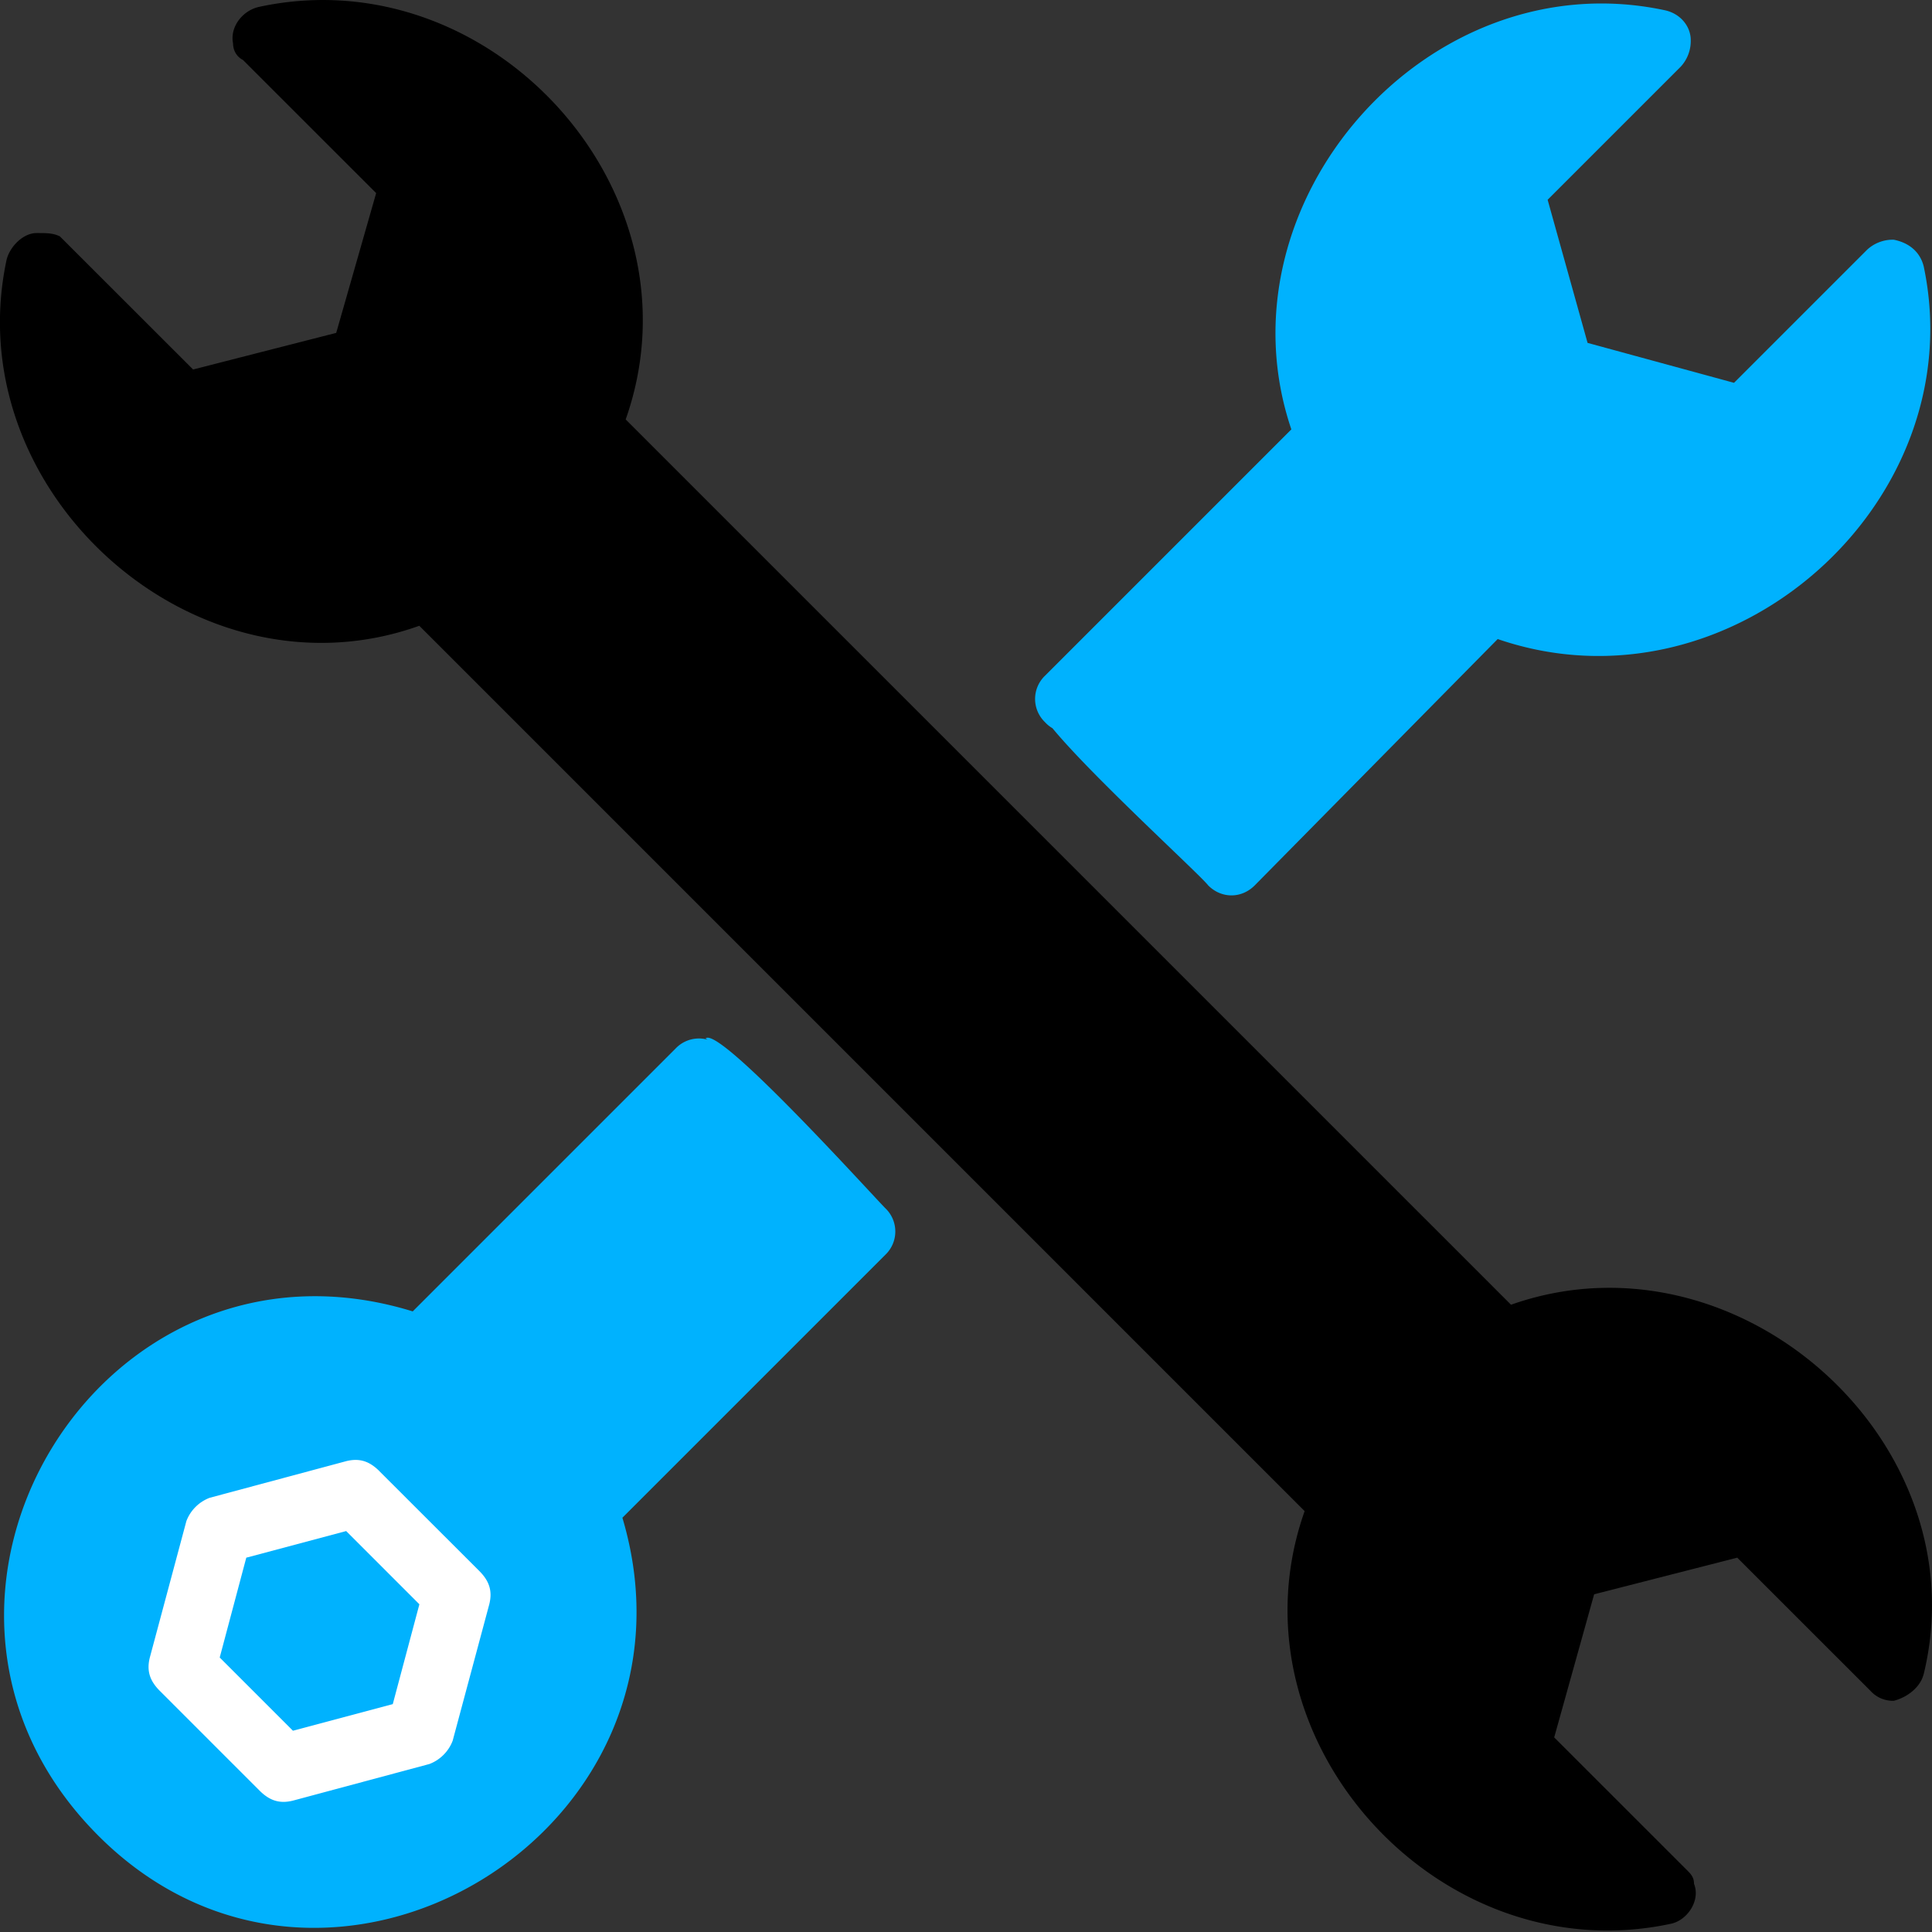
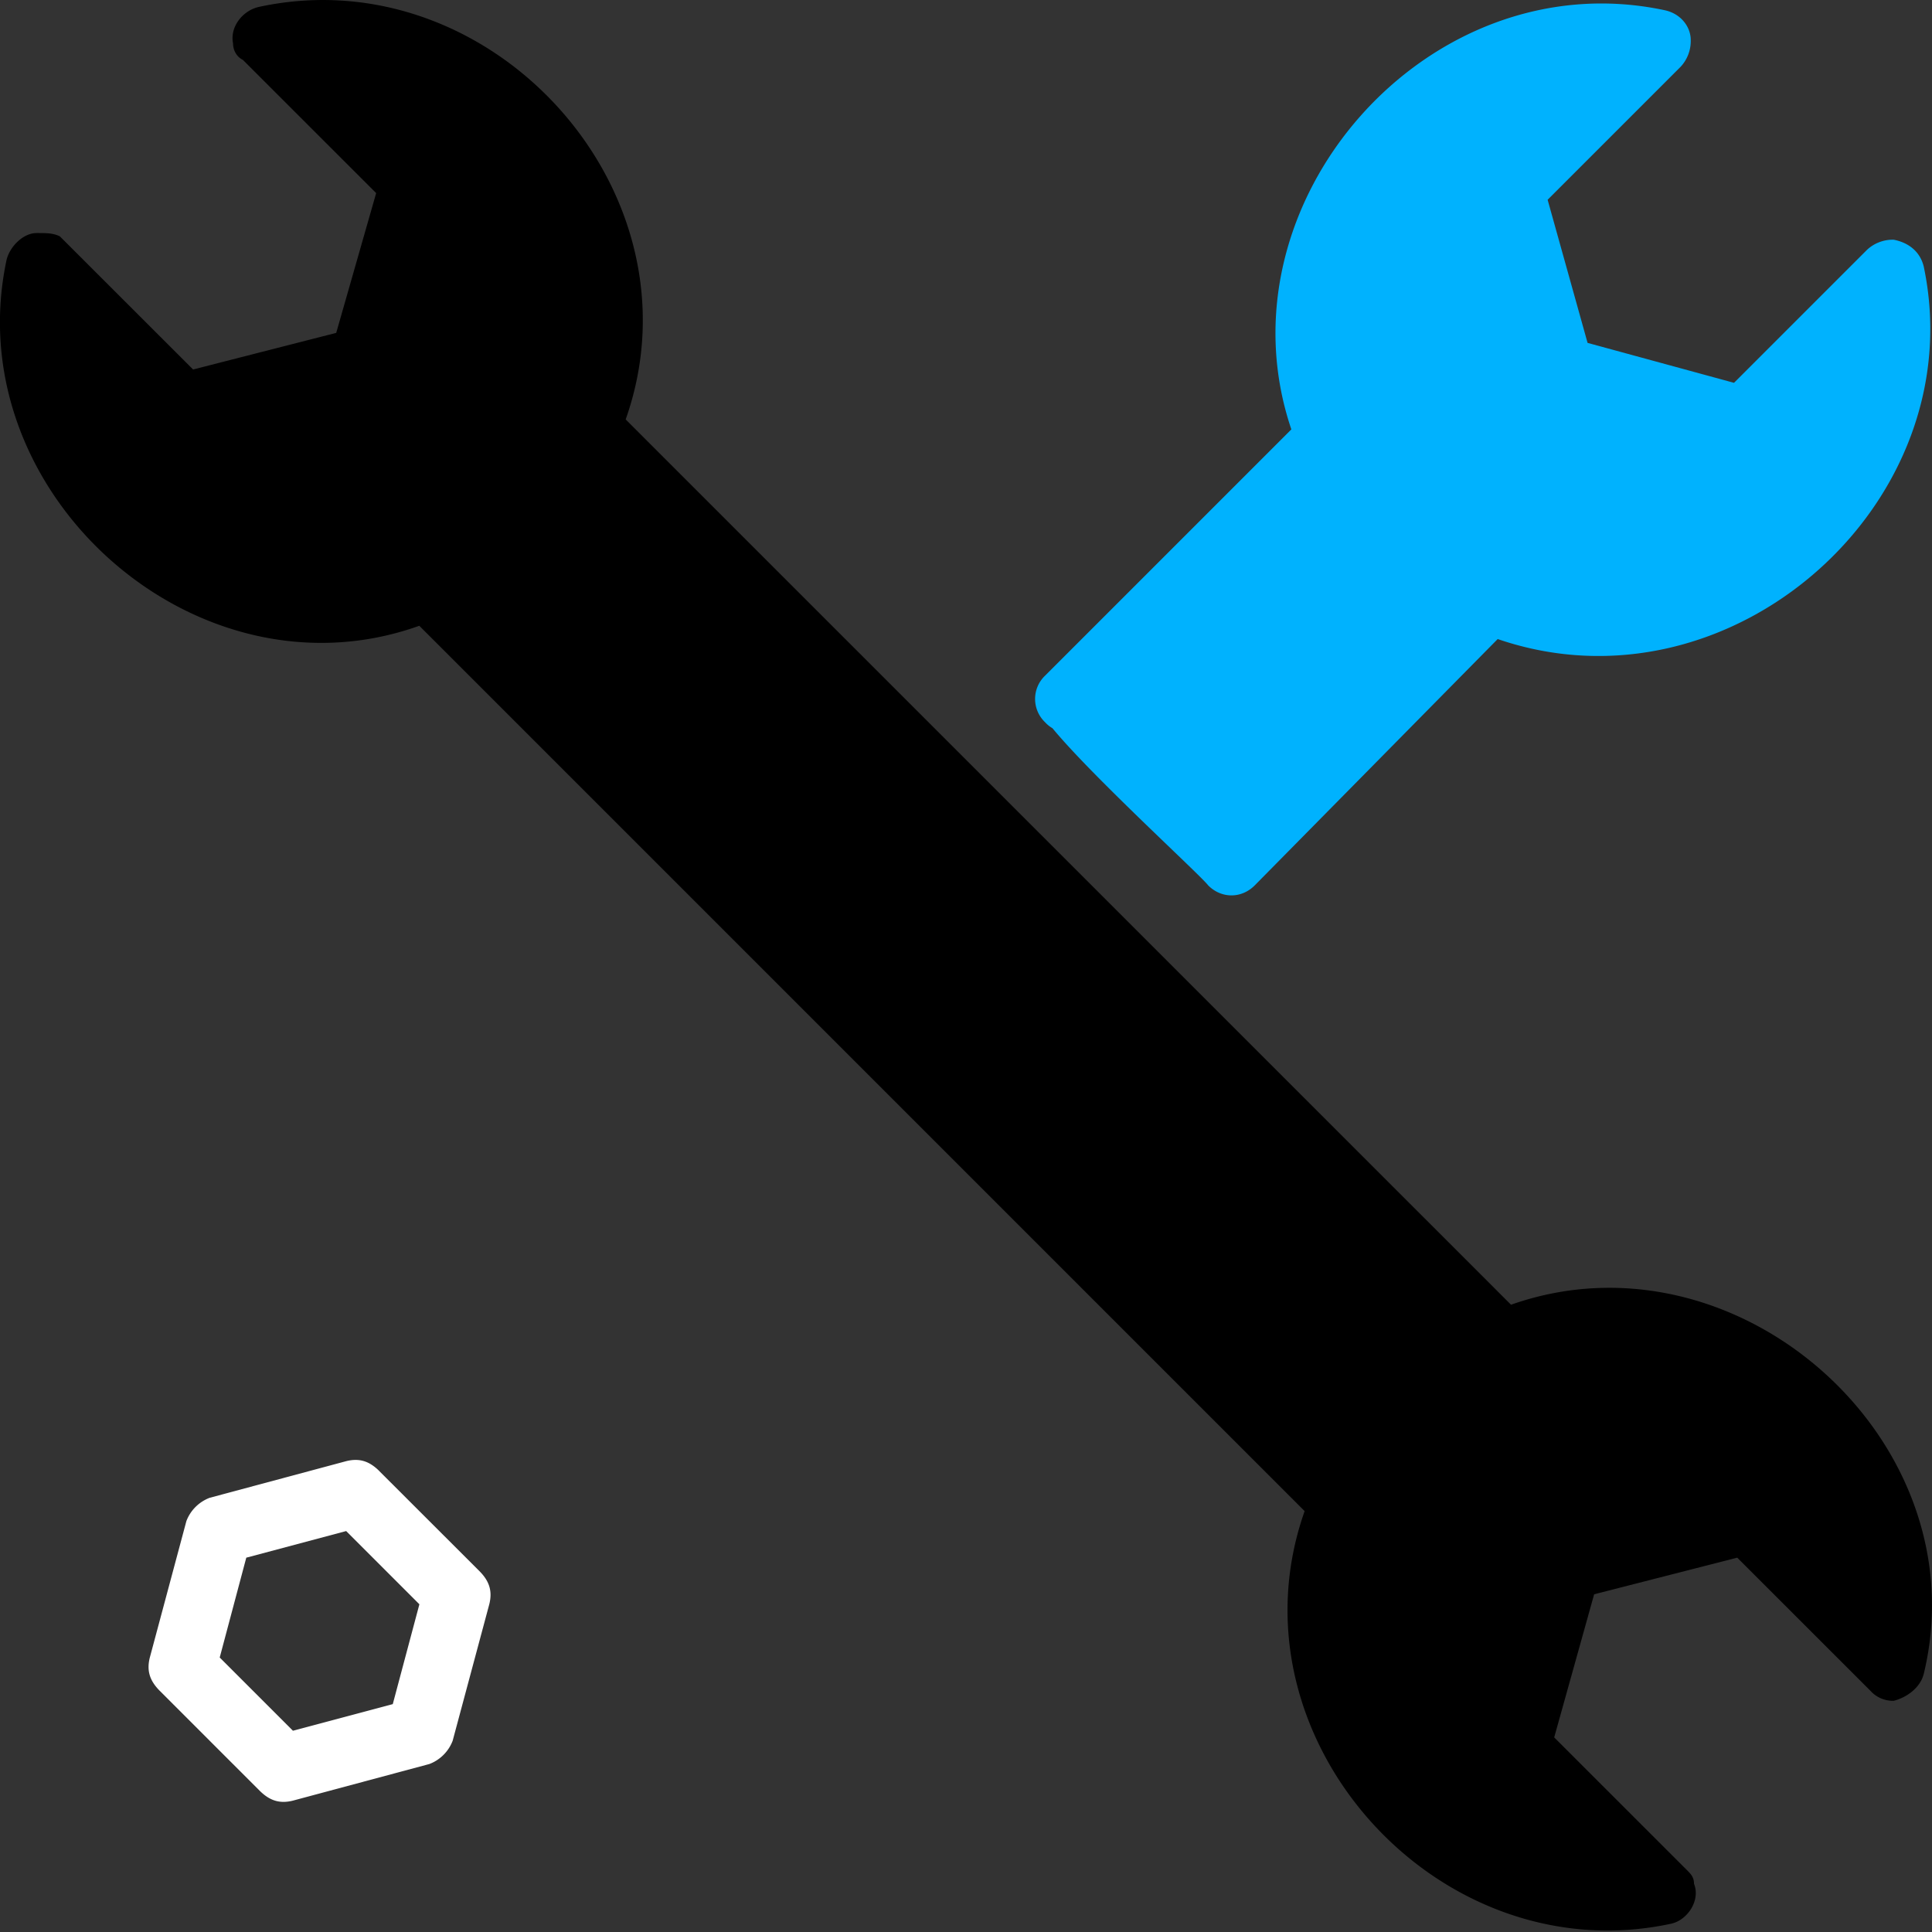
<svg xmlns="http://www.w3.org/2000/svg" width="40" height="40" fill="none">
  <rect width="100%" height="100%" fill="#333333" stroke="none" />
  <path d="M31.284 1.794c.482-.207.965-.276 1.516-.345z" fill="#00B2FE" />
  <path d="M21.5 14.541c-.276.276 3.307 3.514 3.514 3.79.275.276.689.276.964 0l5.03-5.1c4.824 1.655 9.854-2.824 8.82-7.717-.069-.275-.275-.482-.62-.551a.782.782 0 00-.551.207l-2.756 2.756-3.032-.827-.827-2.963 2.756-2.756a.782.782 0 00.207-.551c0-.276-.207-.552-.551-.62C29.56-.826 25.15 4.204 26.736 8.89l-5.099 5.099a.666.666 0 000 .964.626.626 0 00.482.207.625.625 0 00.483-.207" fill="#00B2FE" />
-   <path d="M32.11 8.408l3.79 1.034h.207a.626.626 0 00.483-.207l1.998-1.998c-.276 2.963-2.825 5.168-5.788 4.892M14.953 21.707a.666.666 0 00-.964 0l-5.444 5.444c-6.477-1.998-11.3 5.995-6.546 10.818 4.754 4.824 12.816-.069 10.887-6.546l5.444-5.444a.666.666 0 000-.964c-.276-.276-3.446-3.79-3.721-3.515" fill="#00B2FE" />
  <path d="M39.828 34.662c1.171-4.824-3.859-9.303-8.544-7.649L12.954 8.684C14.609 3.998 10.199-.894 5.375.14c-.344.068-.62.413-.55.758 0 .137.069.275.206.344l2.757 2.756-.827 2.894-2.963.758L1.24 4.894c-.138-.069-.276-.069-.483-.069-.275 0-.551.276-.62.551-1.034 4.824 3.928 9.234 8.544 7.58l18.33 18.33c-1.654 4.685 2.756 9.577 7.58 8.544.344-.07.62-.483.482-.827 0-.138-.07-.207-.138-.276l-2.757-2.756.827-2.963 2.963-.758 2.757 2.756a.625.625 0 00.482.207c.276-.069.551-.276.62-.551z" fill="#000" />
  <path d="M7.856 30.459c-.207-.207-.413-.276-.689-.207l-2.825.758a.832.832 0 00-.483.482l-.757 2.825c-.07.276 0 .483.206.69l2.067 2.067c.207.206.414.275.69.206l2.825-.758a.832.832 0 00.482-.482l.758-2.825c.069-.276 0-.483-.207-.69L7.856 30.46zm.276 4.823l-2.067.551-1.516-1.516.55-2.067 2.068-.551 1.516 1.516-.551 2.067z" fill="#fff" />
</svg>